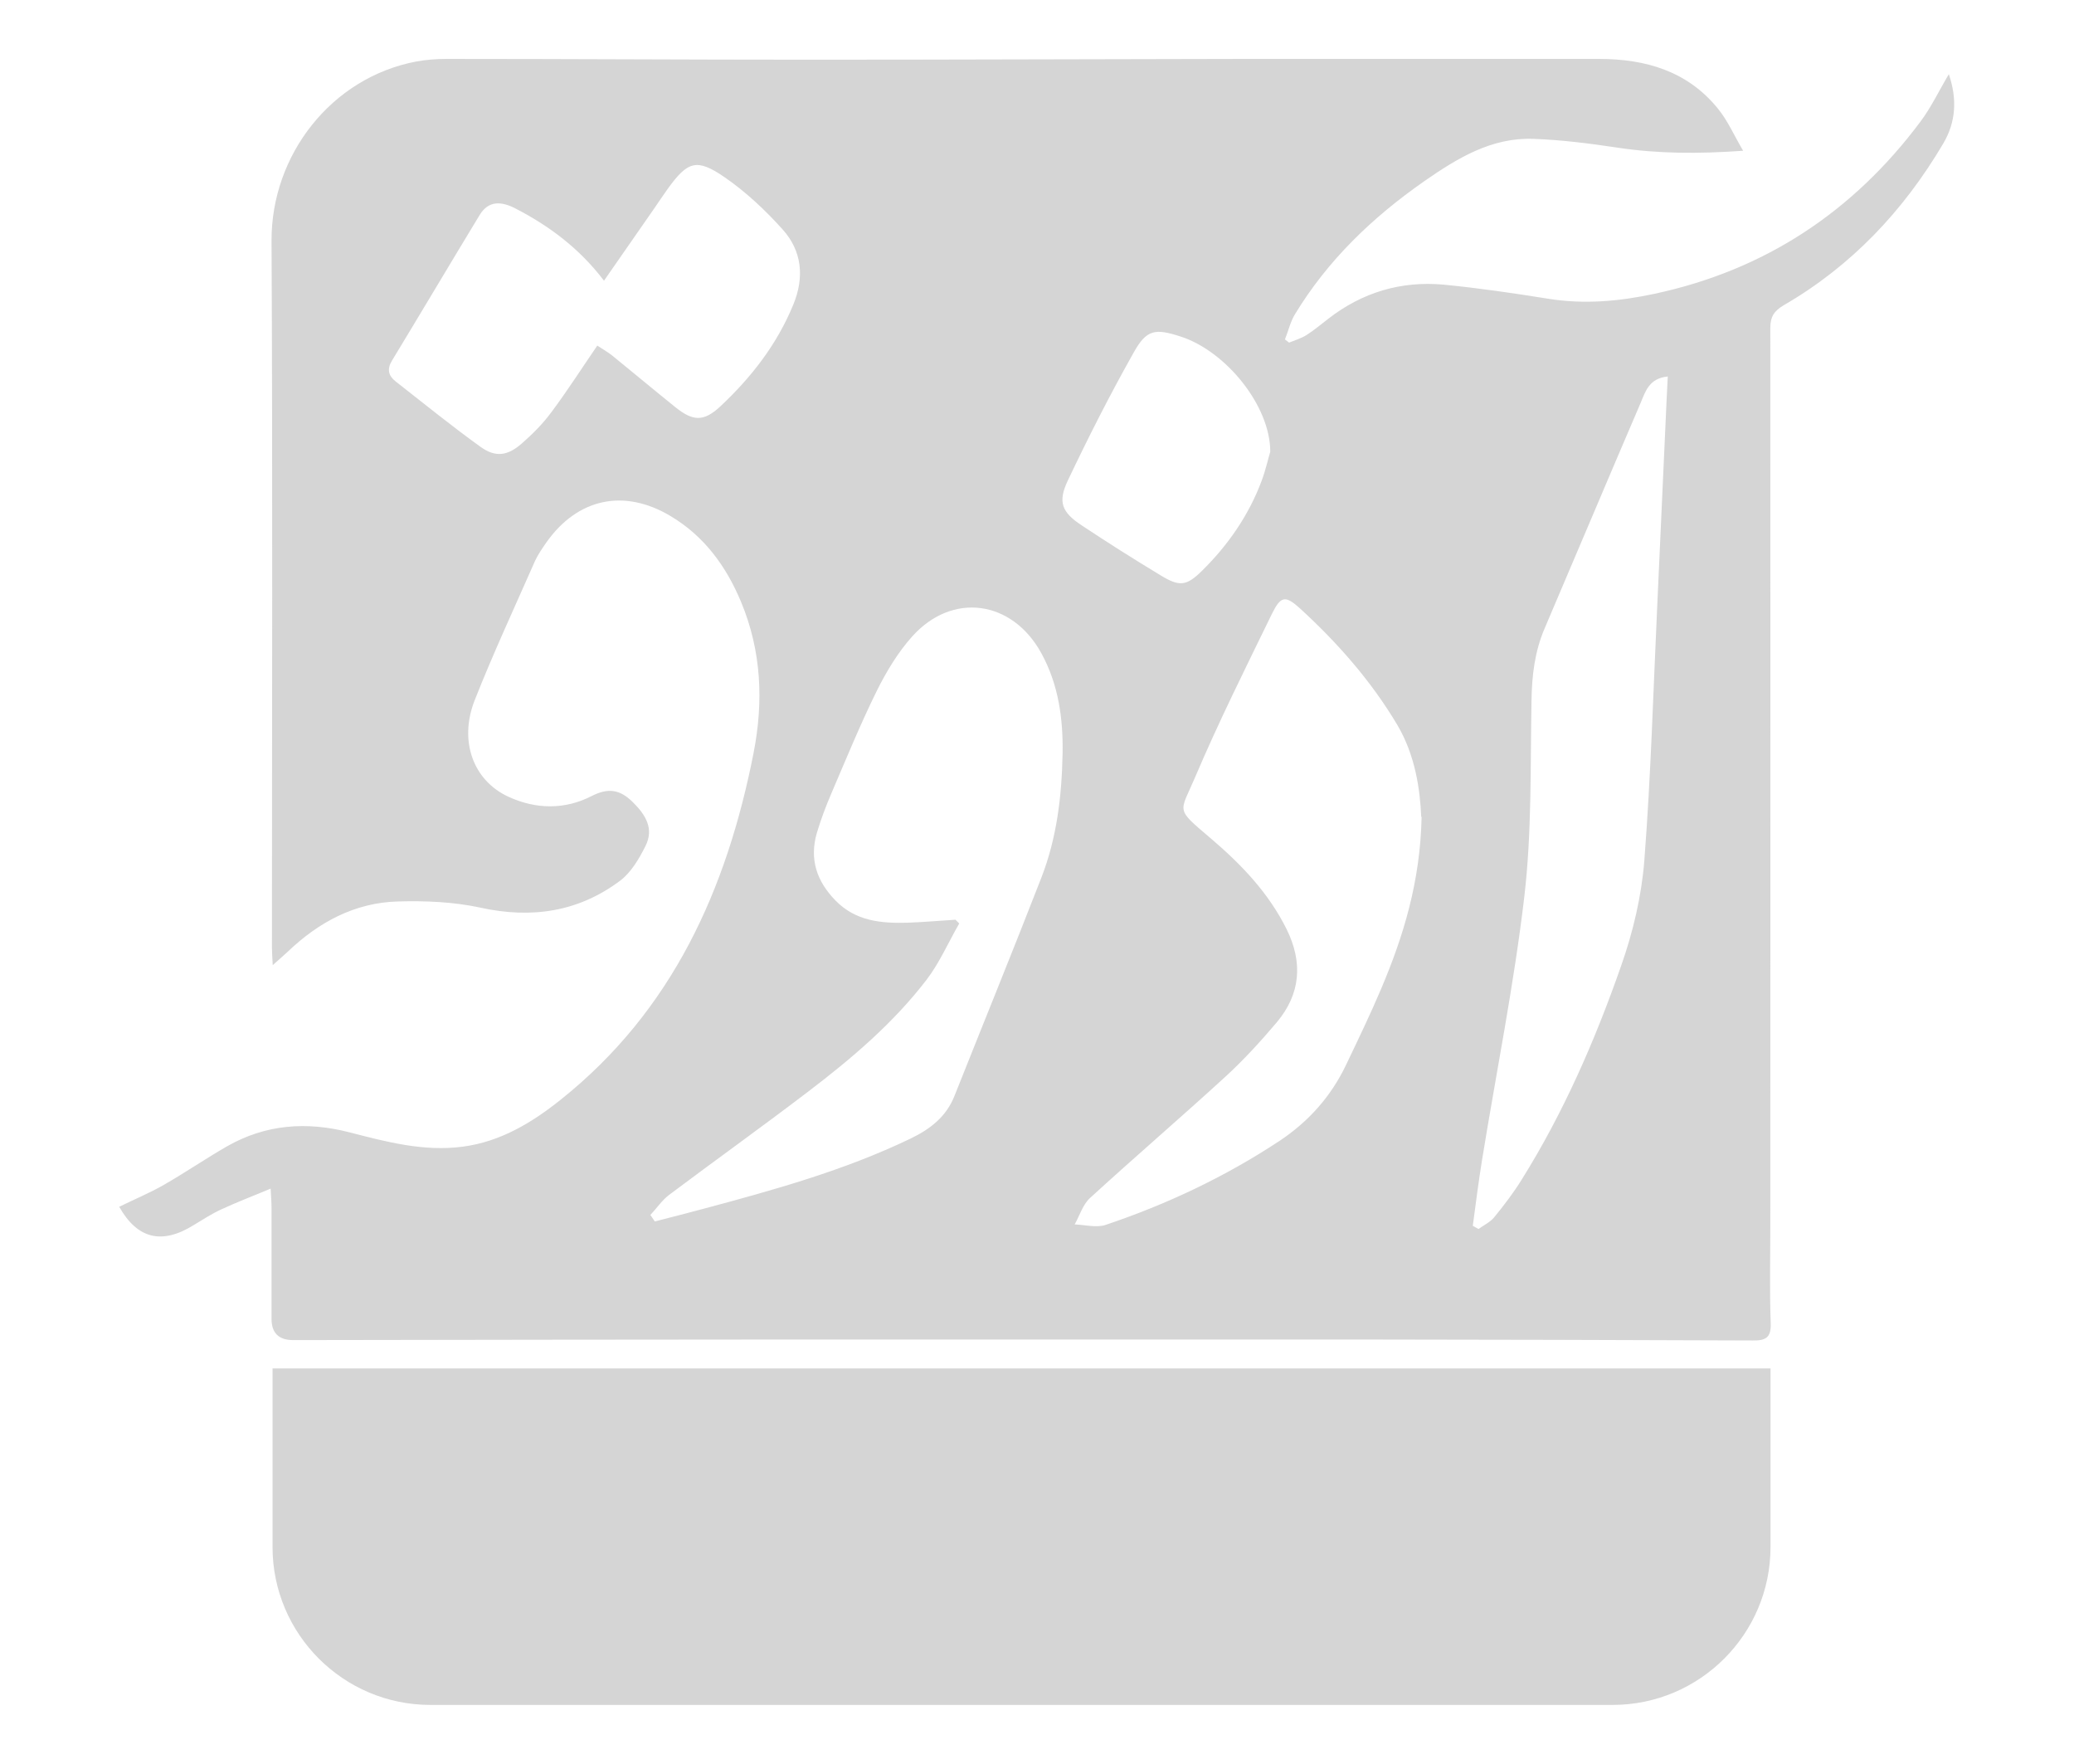
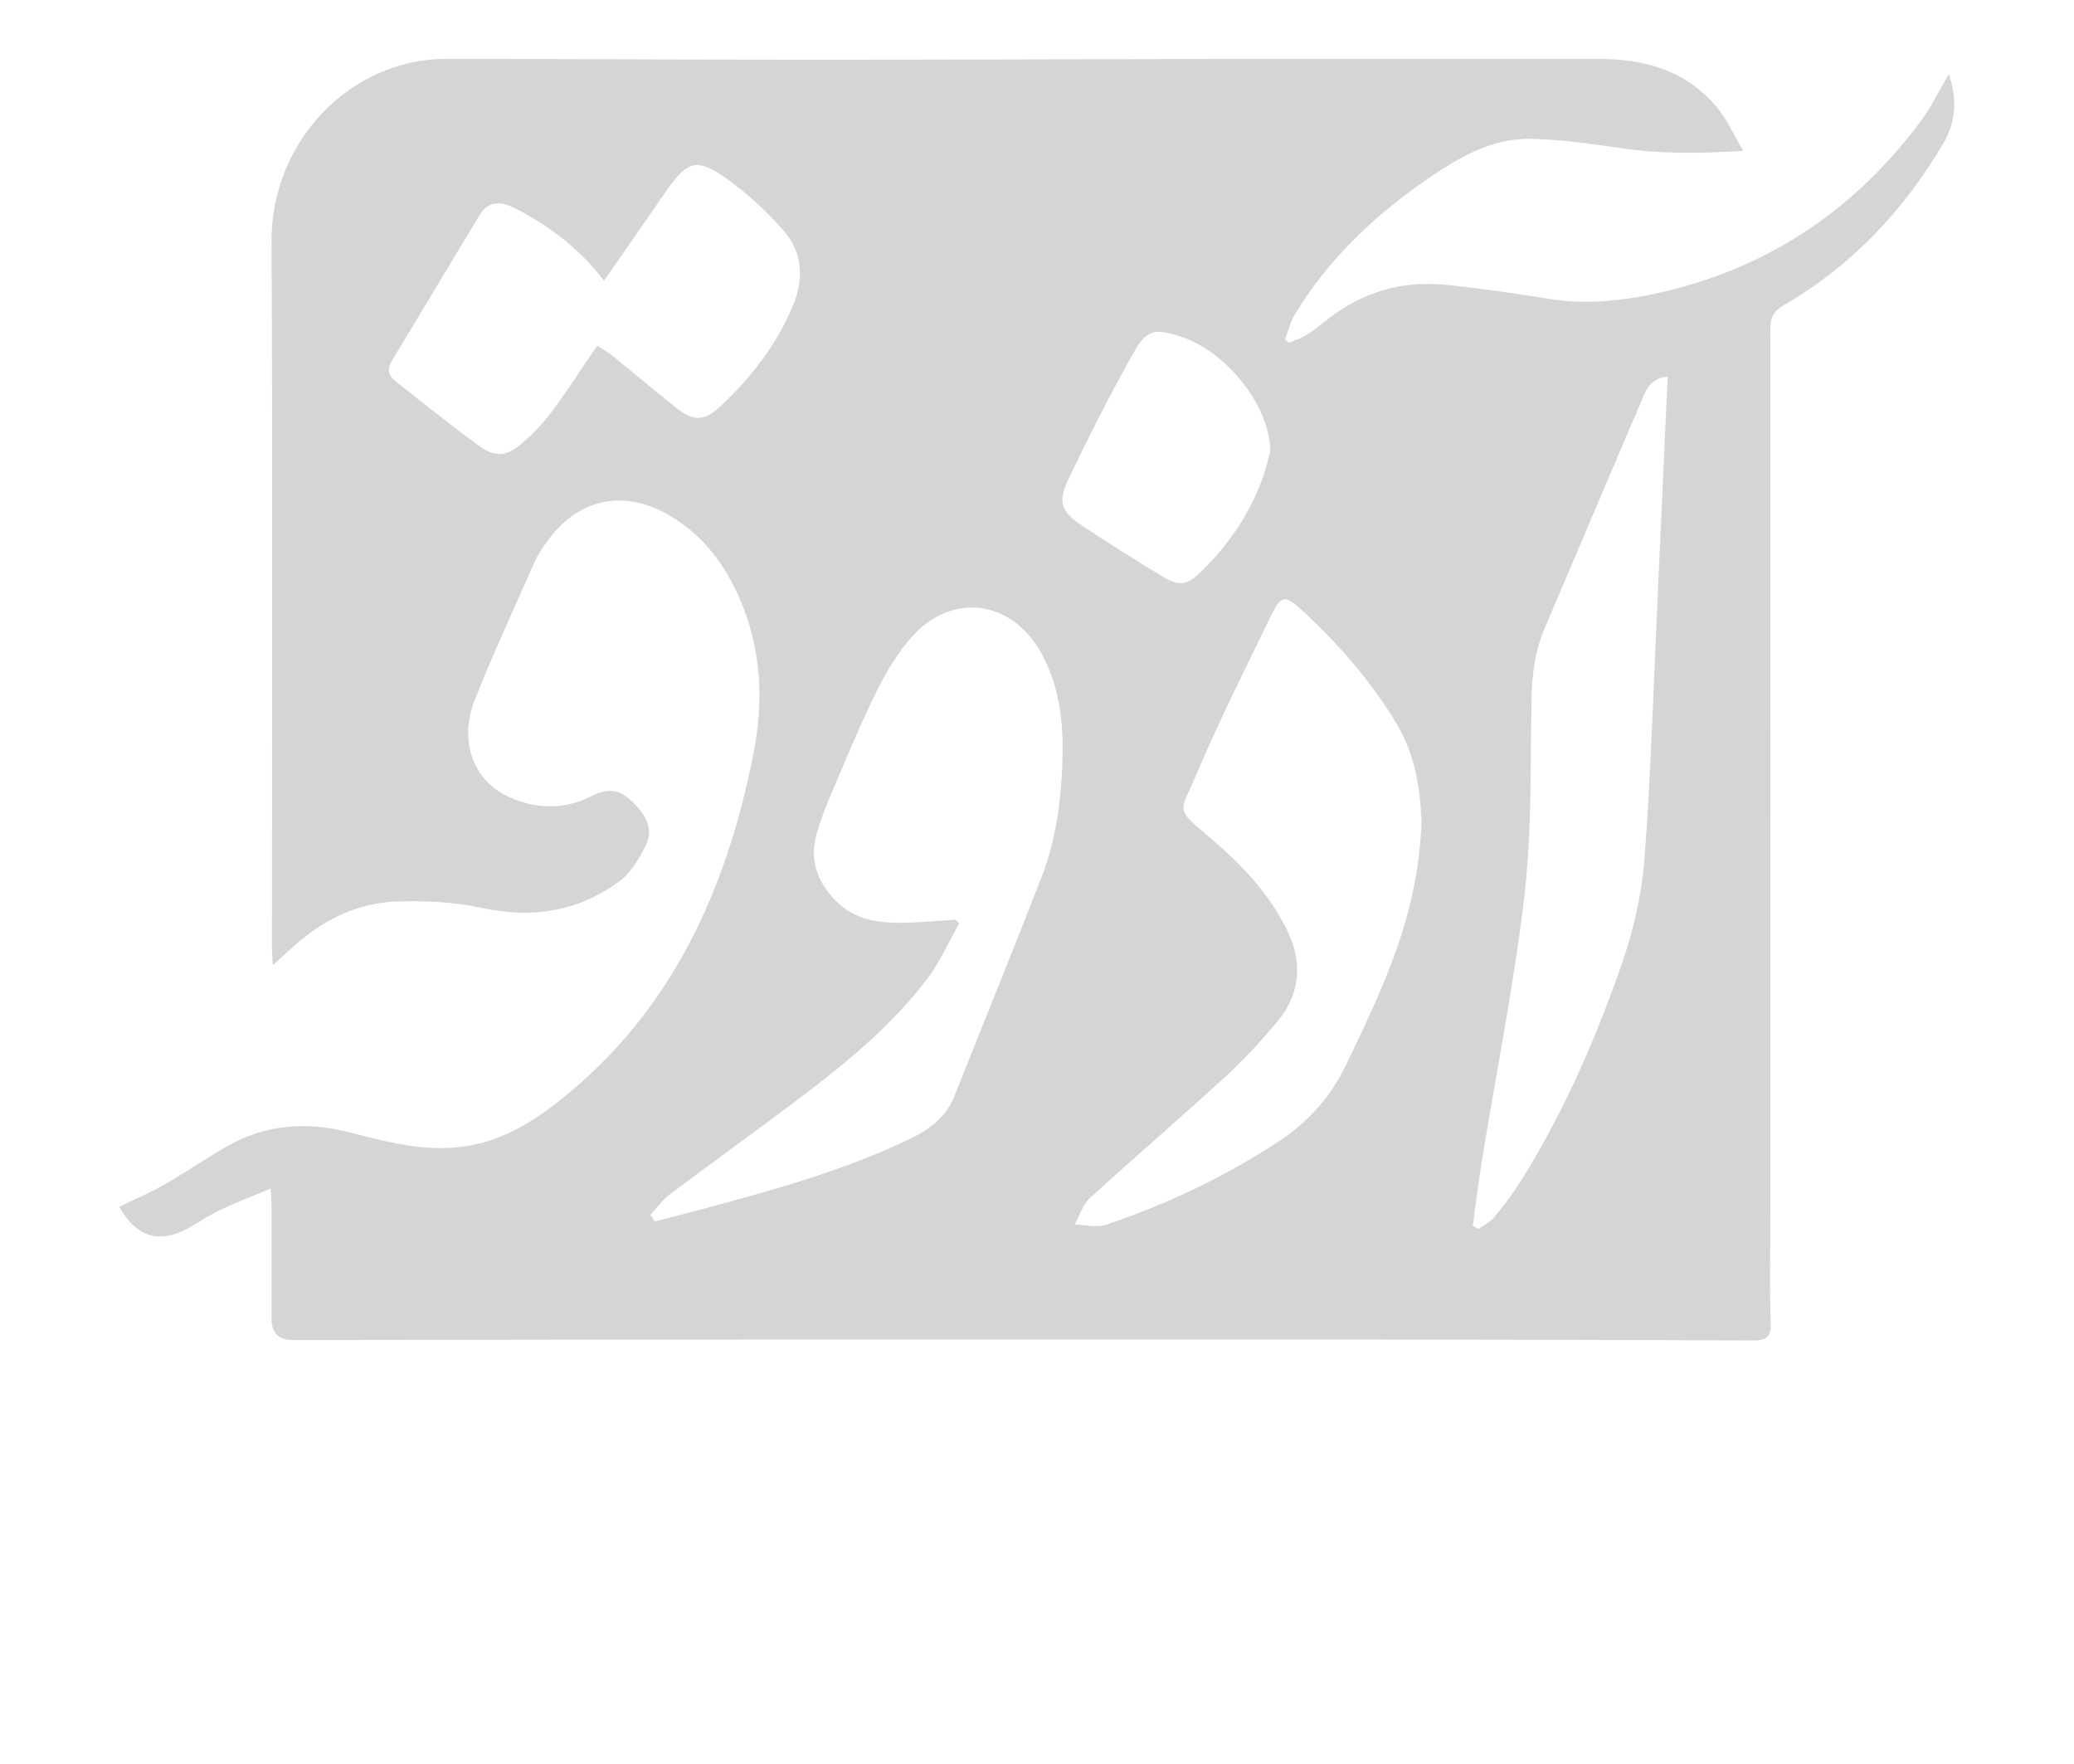
<svg xmlns="http://www.w3.org/2000/svg" id="Layer_1" data-name="Layer 1" viewBox="0 0 104.56 88.91">
  <defs>
    <style>
      .cls-1 {
        fill: #d5d5d5;
      }
    </style>
  </defs>
  <path class="cls-1" d="M13.68,59.9c-.95,.4-1.75,.7-2.52,1.06-.48,.22-.93,.51-1.39,.79-1.62,1.01-2.85,.69-3.76-.92,.75-.37,1.53-.69,2.26-1.11,1.08-.62,2.1-1.32,3.18-1.94,1.95-1.11,4.01-1.26,6.18-.7,1.86,.48,3.74,.98,5.7,.72,1.9-.25,3.49-1.21,4.94-2.37,5.63-4.49,8.37-10.6,9.72-17.47,.51-2.6,.4-5.15-.63-7.62-.75-1.8-1.86-3.32-3.56-4.33-2.35-1.4-4.69-.89-6.26,1.34-.2,.29-.41,.59-.56,.91-1.03,2.34-2.11,4.66-3.05,7.04-.81,2.07-.06,4.05,1.7,4.86,1.39,.64,2.84,.66,4.19-.03,.84-.43,1.43-.34,2.08,.3,.66,.65,1.08,1.35,.64,2.22-.32,.64-.72,1.32-1.27,1.74-2.11,1.58-4.47,1.93-7.06,1.36-1.34-.29-2.77-.35-4.15-.31-2.17,.06-3.99,1.04-5.55,2.53-.21,.2-.44,.39-.76,.68-.02-.4-.04-.64-.04-.89,0-11.87,.04-23.75-.02-35.62-.02-4.32,3.01-8.23,7.3-9.04,.5-.09,1.01-.13,1.51-.13,6.12,0,12.23,.04,18.35,.04,7.29,0,14.57-.03,21.86-.04,5.96,0,11.93,0,17.89,0,2.36,0,4.48,.61,6.02,2.52,.48,.59,.79,1.31,1.26,2.11-2.28,.16-4.31,.15-6.35-.16-1.4-.21-2.81-.39-4.22-.44-2.11-.08-3.83,.97-5.5,2.13-2.61,1.82-4.87,3.98-6.53,6.72-.23,.38-.33,.84-.5,1.26,.07,.05,.14,.11,.21,.16,.29-.12,.6-.21,.86-.37,.38-.24,.74-.54,1.1-.82,1.72-1.34,3.68-1.93,5.84-1.73,1.76,.17,3.52,.43,5.27,.71,1.81,.29,3.58,.13,5.35-.25,5.57-1.19,10.02-4.14,13.41-8.68,.54-.72,.93-1.55,1.43-2.39,.42,1.24,.37,2.4-.29,3.51-2,3.38-4.62,6.16-8.04,8.14-.47,.28-.67,.57-.67,1.13,.01,15.08,0,30.16,0,45.24,0,1.64-.04,3.29,.02,4.93,.03,.74-.25,.89-.92,.88-6.68-.03-13.36-.04-20.04-.05-9.37,0-18.74,0-28.11,0-8.47,0-16.95,.02-25.42,.03q-1.09,0-1.09-1.07c0-1.85,0-3.7,0-5.56,0-.27-.02-.55-.05-1.08Zm19.1,1.33c.08,.11,.15,.22,.23,.34,.82-.21,1.64-.42,2.46-.64,3.55-.95,7.09-1.93,10.42-3.53,1-.48,1.81-1.1,2.23-2.16,1.46-3.67,2.95-7.32,4.38-11,.78-2,1.03-4.12,1.07-6.26,.03-1.78-.21-3.49-1.08-5.07-1.47-2.66-4.48-3.08-6.5-.83-.71,.79-1.29,1.75-1.77,2.71-.84,1.7-1.56,3.46-2.31,5.21-.28,.65-.53,1.32-.73,1.99-.38,1.31-.01,2.43,.94,3.4,1.02,1.05,2.32,1.16,3.66,1.12,.8-.03,1.59-.1,2.39-.15,.06,.06,.13,.13,.19,.19-.55,.95-.99,1.98-1.65,2.84-1.68,2.19-3.78,3.97-5.96,5.63-2.32,1.77-4.7,3.47-7.03,5.22-.35,.27-.61,.66-.92,.99Zm38.87-20.06c-.06-1.39-.3-3.09-1.2-4.62-1.32-2.22-3.01-4.14-4.91-5.88-.74-.67-.97-.63-1.41,.26-1.33,2.73-2.69,5.45-3.88,8.25-.77,1.82-1.03,1.53,.79,3.08,1.54,1.31,2.92,2.75,3.83,4.59,.82,1.67,.7,3.25-.5,4.68-.82,.97-1.68,1.91-2.61,2.76-2.25,2.06-4.56,4.04-6.81,6.1-.36,.33-.52,.88-.77,1.33,.53,.02,1.1,.18,1.57,.02,3.09-1.04,6.01-2.42,8.74-4.22,1.48-.98,2.61-2.25,3.37-3.84,.61-1.28,1.23-2.56,1.78-3.86,1.12-2.65,1.96-5.38,2.03-8.64Zm12.42-22.19c-.93,.09-1.12,.76-1.35,1.31-1.63,3.79-3.23,7.6-4.85,11.39-.5,1.17-.64,2.37-.66,3.63-.06,3.29,.02,6.61-.36,9.87-.52,4.44-1.41,8.84-2.13,13.27-.18,1.11-.32,2.23-.47,3.34,.1,.05,.19,.11,.29,.16,.26-.19,.58-.34,.78-.58,.5-.61,.98-1.24,1.39-1.9,2.12-3.39,3.71-7.04,5.02-10.79,.6-1.7,1.03-3.52,1.17-5.32,.33-4.27,.45-8.56,.65-12.84,.16-3.44,.31-6.89,.47-10.33,.02-.39,.04-.77,.06-1.21Zm-53.96-1.56c.24,.16,.51,.31,.74,.49,1.06,.86,2.11,1.74,3.18,2.6,.9,.73,1.44,.76,2.28-.02,1.57-1.47,2.87-3.14,3.69-5.15,.56-1.37,.43-2.69-.54-3.77-.87-.97-1.85-1.89-2.92-2.63-1.42-.98-1.87-.81-2.87,.57-.24,.33-.46,.67-.69,1-.83,1.2-1.67,2.4-2.53,3.64-1.22-1.61-2.75-2.76-4.48-3.65-.67-.34-1.33-.42-1.79,.34-1.48,2.44-2.94,4.9-4.42,7.34-.26,.43-.18,.76,.19,1.05,1.42,1.11,2.81,2.24,4.27,3.29,.76,.55,1.37,.46,2.08-.16,.55-.48,1.08-1.01,1.51-1.6,.8-1.07,1.52-2.2,2.31-3.35Zm33.93,5.35c0-2.33-2.25-5.08-4.53-5.81-1.27-.41-1.7-.36-2.35,.8-1.19,2.11-2.29,4.28-3.33,6.47-.51,1.08-.3,1.59,.7,2.25,1.31,.87,2.64,1.71,3.98,2.52,.95,.58,1.3,.55,2.09-.23,1.31-1.29,2.35-2.79,3-4.52,.21-.56,.34-1.16,.44-1.48Z" />
-   <path class="cls-1" d="M13.74,68.98H89.26v9c0,4.39-3.57,7.96-7.96,7.96H21.7c-4.39,0-7.96-3.57-7.96-7.96v-9h0Z" />
</svg>